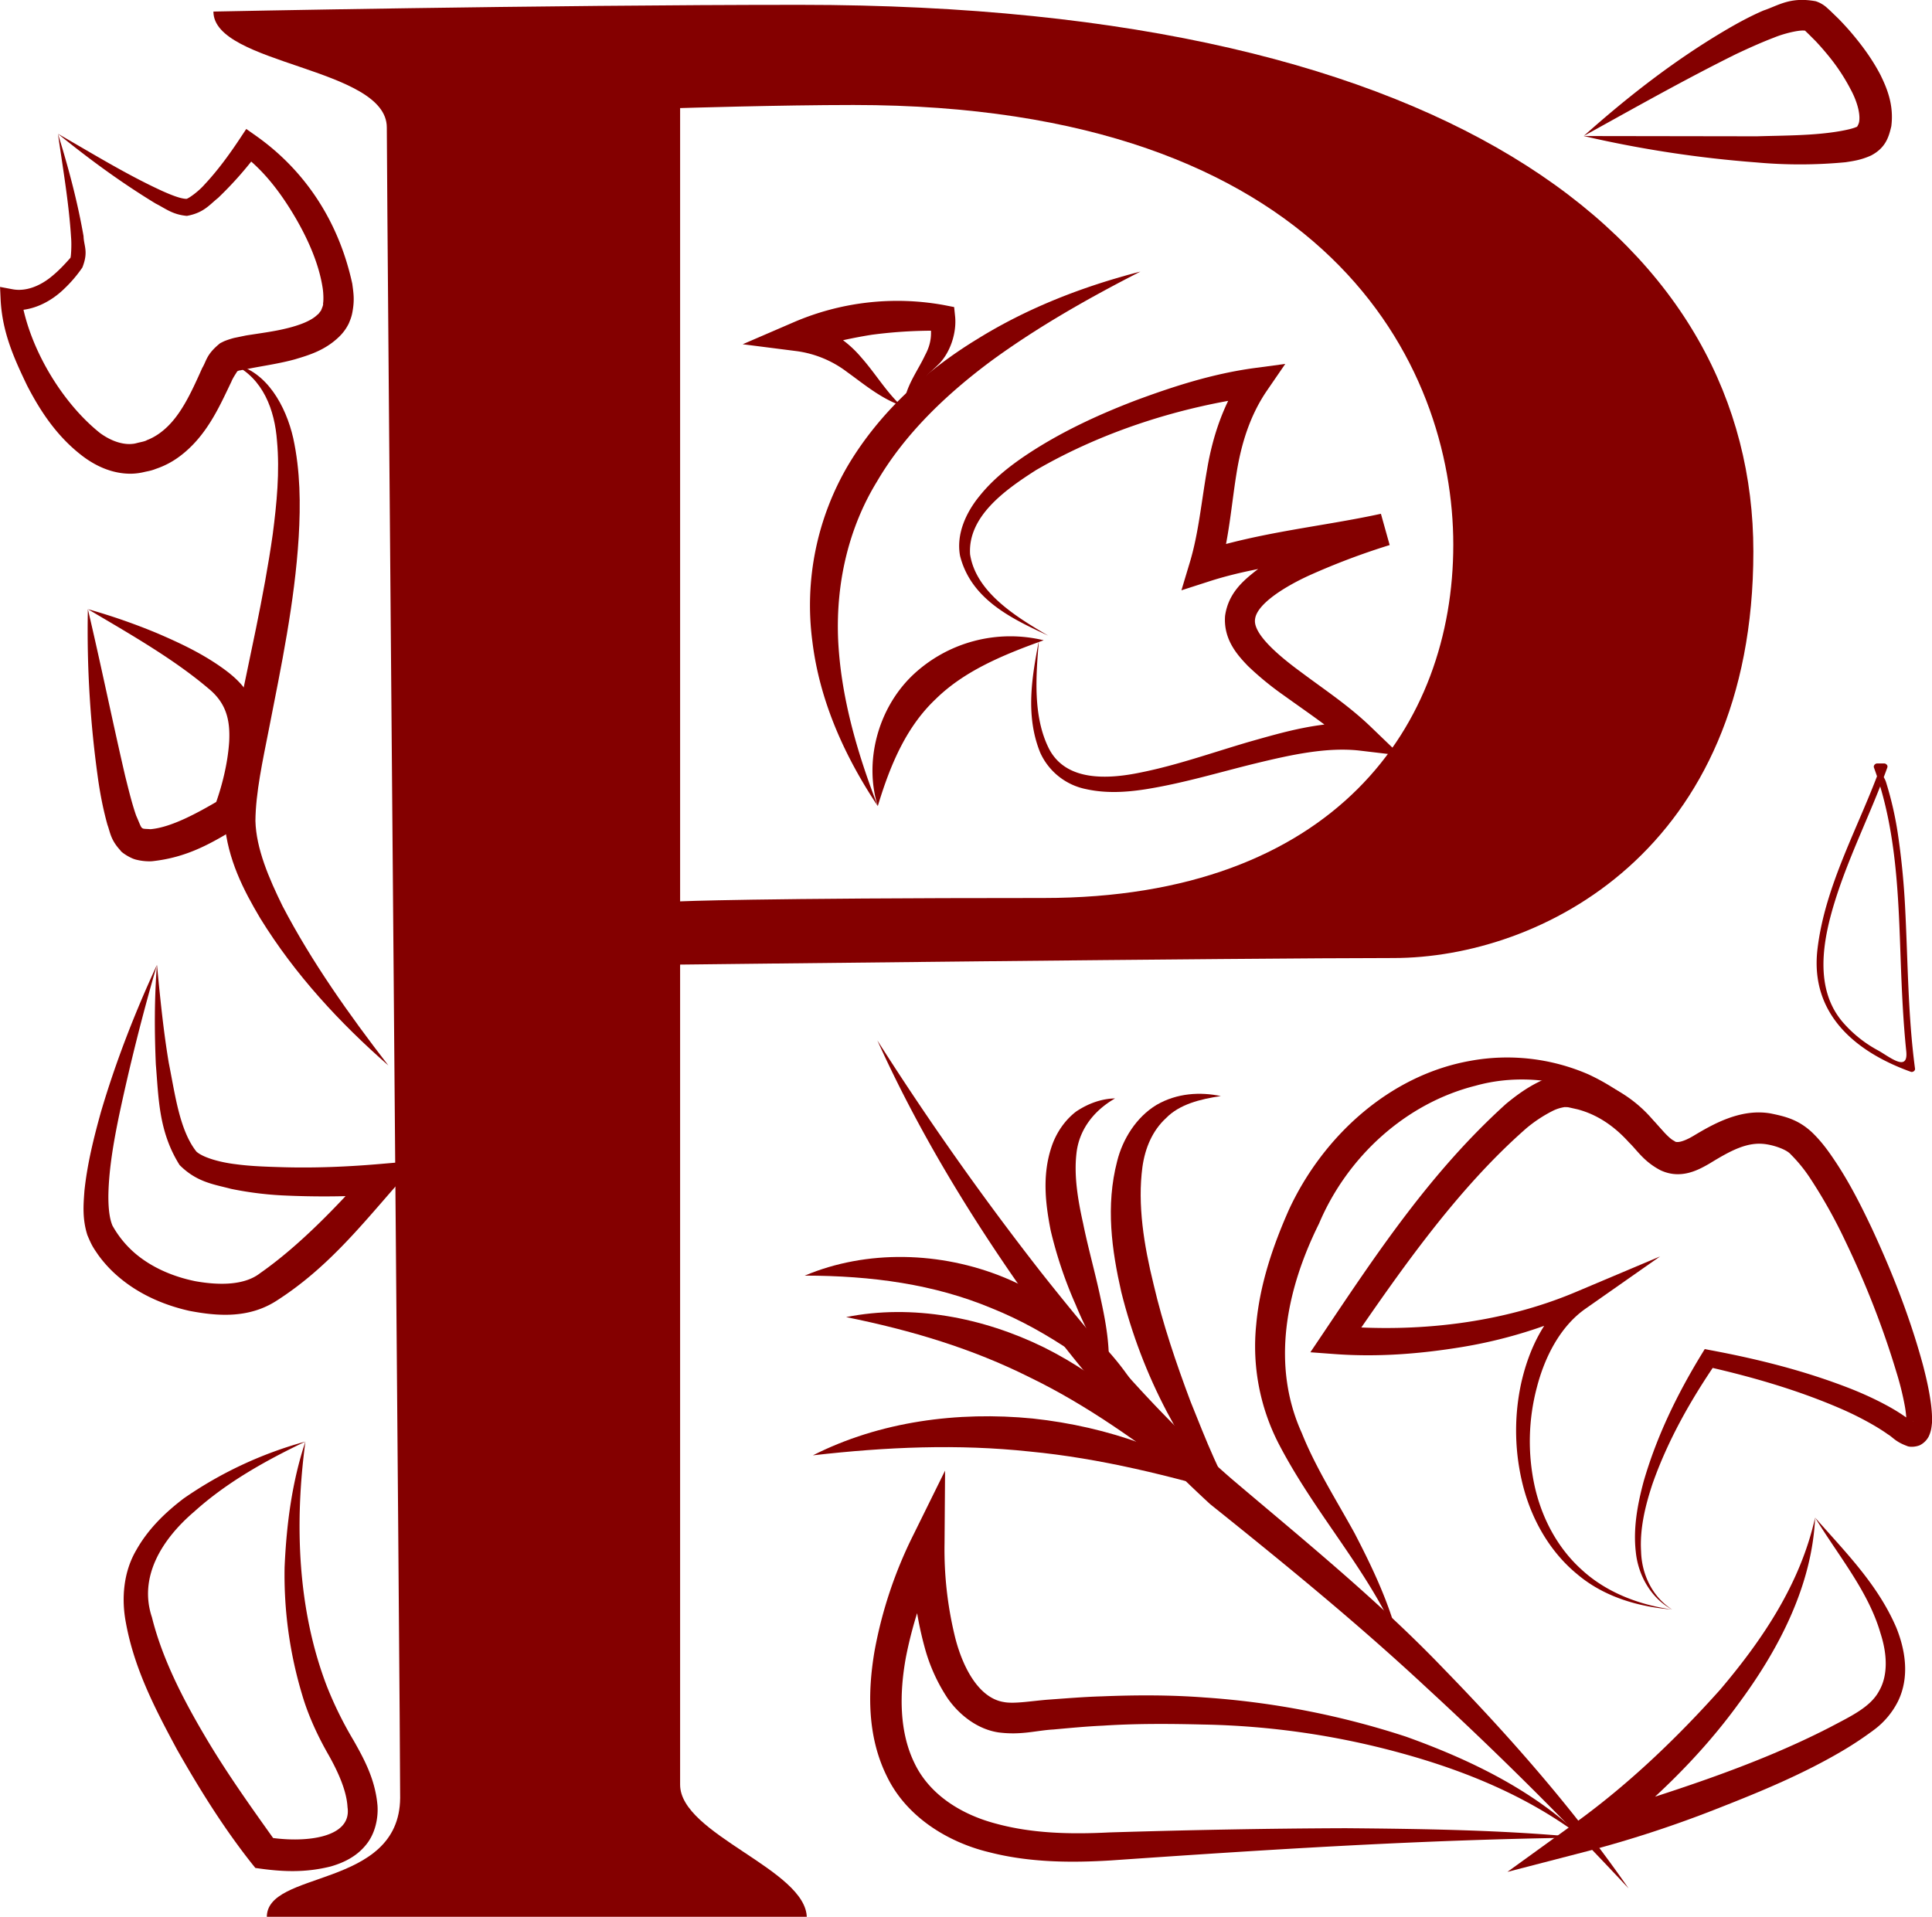
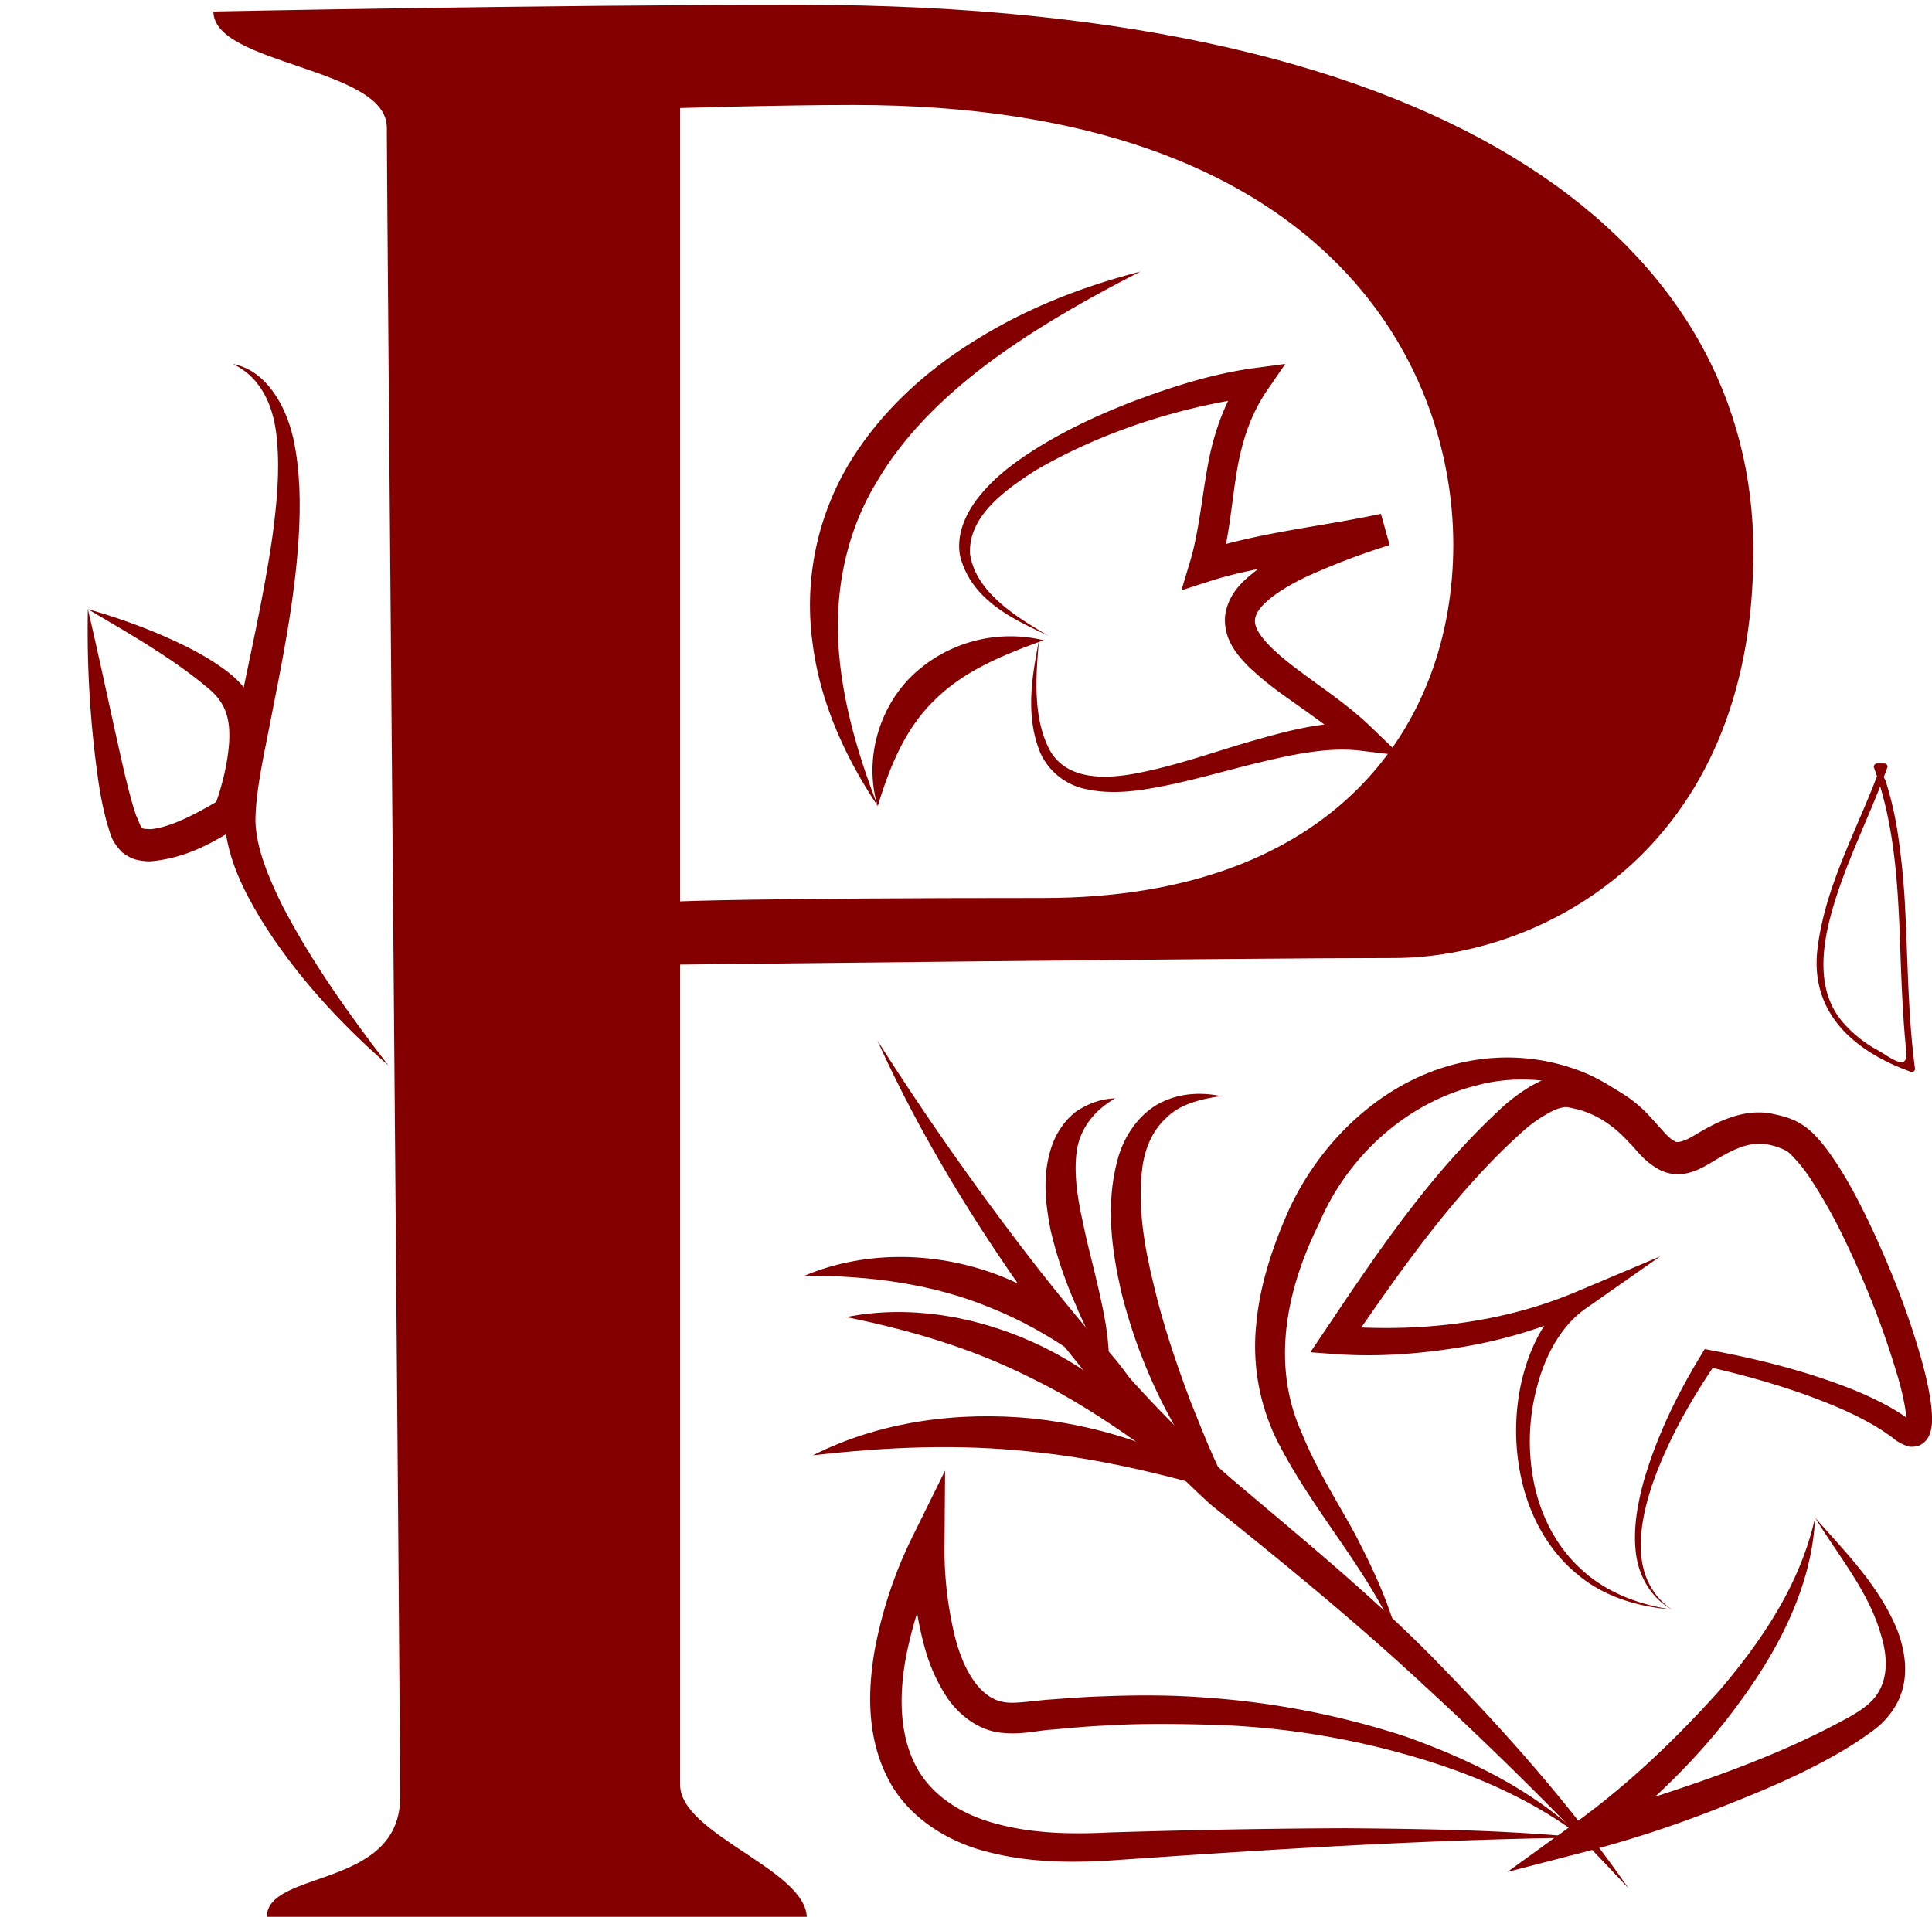
<svg xmlns="http://www.w3.org/2000/svg" viewBox="0 0 12.779 12.681" height="47.928" width="48.3">
  <g style="fill:#840000;fill-opacity:1">
    <path style="fill:#840000;fill-opacity:1;fill-rule:nonzero;stroke:none" d="M0 0c-4.874 0-10.993-.126-10.993-.126 0-1 3.249-1.045 3.249-2.172 0-1.123.256-30.433.25-31.308-.015-1.715-2.53-1.341-2.498-2.248H.126c0 .907-2.374 1.563-2.374 2.498v15.369s10.616.123 13.367.123c2.746 0 6.744 1.996 6.744 7.619C17.863-4.626 12.492 0 0 0m4.56-16.739c-5.467 0-6.808-.063-6.808-.063v14.867s1.873.058 3.249.058c8.868 0 11.239-4.87 11.239-8.241 0-3.375-2.216-6.621-7.68-6.621" transform="matrix(.353 0 0 -.353 5.292 .032)" />
  </g>
  <g style="fill:#840000;fill-opacity:1">
-     <path style="fill:#840000;fill-opacity:1;fill-rule:nonzero;stroke:none" d="M0 0c.195-.629.365-1.261.48-1.919.005-.187.096-.287-.022-.587A2.457 2.457 0 0 0 .123-2.9c-.247-.243-.619-.449-1.029-.401l.223.194c.15-.914.757-1.931 1.471-2.501.186-.136.387-.212.57-.207.059.005.066.003.142.024.064.015.137.028.169.05.079.029.178.083.262.148.349.264.554.714.774 1.206.08.13.073.252.336.463.088.043.061.032.13.058.047.016.111.036.141.042l.213.044c.27.043.523.074.76.133.232.056.46.139.578.257.03.015.064.087.059.061.027.061.056.131.045.145.011.045.01.187-.006.289-.069.461-.283.94-.539 1.37-.257.43-.568.84-.958 1.132l.299.056A6.786 6.786 0 0 0 3-1.203c-.16-.127-.266-.278-.583-.336-.274.024-.408.143-.584.23C1.182-.913.582-.472 0 0m0 0c.648-.371 1.287-.766 1.954-1.072.156-.07.357-.152.459-.147.054.018.23.147.337.271.241.257.461.558.659.857l.12.181.179-.126c.944-.666 1.56-1.631 1.808-2.777.02-.158.044-.285.007-.501-.019-.121-.046-.172-.069-.233a.876.876 0 0 0-.182-.254c-.265-.258-.563-.346-.837-.428-.278-.075-.551-.115-.804-.163l-.177-.034-.051-.011c.005.01-.081-.034-.053-.017.05.046-.061-.091-.1-.193-.222-.459-.463-1.027-.98-1.407a1.582 1.582 0 0 0-.435-.226c-.089-.036-.148-.043-.213-.058a1.157 1.157 0 0 0-.251-.033c-.353-.003-.662.145-.901.324-.481.364-.795.839-1.048 1.329-.241.503-.465.991-.496 1.611l-.011.237.234-.044c.252-.048.527.062.756.259.116.096.221.208.328.329.012.005.026.248.013.383C.206-1.3.093-.649 0 0" transform="matrix(.353 0 0 -.353 .383 .885)" />
-   </g>
+     </g>
  <g style="fill:#840000;fill-opacity:1">
    <path style="fill:#840000;fill-opacity:1;fill-rule:nonzero;stroke:none" d="M0 0c.635-.121.996-.796 1.131-1.388.134-.616.139-1.242.103-1.855-.076-1.23-.328-2.425-.559-3.604C.561-7.428.427-8.036.423-8.565c.014-.519.253-1.074.508-1.594.544-1.042 1.244-2.031 1.983-2.988-.911.799-1.747 1.699-2.399 2.756-.317.533-.611 1.105-.671 1.8-.024.681.123 1.261.223 1.864.238 1.189.513 2.356.68 3.532.076.586.134 1.177.08 1.756C.785-.87.571-.267 0 0" transform="matrix(.353 0 0 -.353 1.54 2.408)" />
  </g>
  <g style="fill:#840000;fill-opacity:1">
    <path style="fill:#840000;fill-opacity:1;fill-rule:nonzero;stroke:none" d="M0 0c.247-1.048.461-2.1.699-3.127.064-.254.125-.511.206-.743.127-.285.068-.237.268-.254.396.034.898.313 1.315.559l-.118-.146c.145.387.252.825.278 1.228.022.423-.064.734-.397 1.003C1.594-.924.784-.464 0 0m0 0a11.41 11.41 0 0 0 1.303-.453c.425-.183.845-.379 1.24-.665.194-.141.413-.33.529-.6.114-.261.143-.526.146-.778.001-.51-.115-.969-.277-1.437l-.032-.094-.086-.052c-.491-.298-.951-.576-1.628-.646a1.017 1.017 0 0 0-.286.029c-.115.025-.288.143-.297.172-.189.204-.192.341-.245.482-.077.279-.13.546-.17.817A19.927 19.927 0 0 0 0 0" transform="matrix(.353 0 0 -.353 .581 4.03)" />
  </g>
  <g style="fill:#840000;fill-opacity:1">
-     <path style="fill:#840000;fill-opacity:1;fill-rule:nonzero;stroke:none" d="M0 0a39.674 39.674 0 0 1-.714-2.844c-.097-.474-.181-.954-.195-1.42-.006-.226.009-.468.075-.623a1.908 1.908 0 0 1 .379-.48c.319-.291.744-.476 1.178-.563.428-.076.908-.083 1.207.149.732.512 1.429 1.237 2.061 1.947l.243-.469a16.344 16.344 0 0 0-1.891-.018 6.373 6.373 0 0 0-.953.122c-.319.085-.643.122-.966.447-.395.629-.392 1.261-.445 1.885C-.048-1.242-.049-.62 0 0m0 0c.06-.618.12-1.234.222-1.841.118-.583.199-1.258.518-1.66.129-.115.453-.202.731-.235.291-.04.592-.048.894-.057.603-.017 1.22.009 1.82.061l.707.061-.463-.53c-.659-.756-1.283-1.515-2.186-2.093-.529-.342-1.122-.289-1.635-.191-.521.117-1.024.345-1.426.725a2.35 2.35 0 0 0-.279.318c-.099.145-.121.172-.207.377-.097.308-.074.571-.055.83.054.513.176.996.308 1.473C-.771-1.811-.412-.893 0 0" transform="matrix(.353 0 0 -.353 1.038 6.383)" />
-   </g>
+     </g>
  <g style="fill:#840000;fill-opacity:1">
-     <path style="fill:#840000;fill-opacity:1;fill-rule:nonzero;stroke:none" d="M0 0c-.75-.358-1.481-.769-2.082-1.312-.617-.526-1.045-1.233-.794-1.981.187-.754.561-1.493.973-2.193.411-.704.894-1.378 1.365-2.038l-.186.112c.678-.116 1.602-.033 1.513.56-.016.305-.174.657-.355.979-.196.34-.382.739-.494 1.124a7.794 7.794 0 0 0-.33 2.398C-.355-1.55-.251-.753 0 0m0 0c-.209-1.557-.143-3.165.402-4.586a7.04 7.04 0 0 1 .501-1.016c.204-.36.407-.737.448-1.223.015-.24-.044-.536-.231-.751-.183-.217-.425-.323-.646-.387-.454-.114-.867-.102-1.304-.043l-.108.015-.078.097c-.528.67-.97 1.383-1.389 2.12-.4.744-.801 1.505-.96 2.384-.085.447-.045.947.195 1.355.225.401.548.709.889.969A7.442 7.442 0 0 0 0 0" transform="matrix(.353 0 0 -.353 2.02 9.537)" />
-   </g>
+     </g>
  <g style="fill:#840000;fill-opacity:1">
    <path style="fill:#840000;fill-opacity:1;fill-rule:nonzero;stroke:none" d="M0 0a69.346 69.346 0 0 1-3.779 3.756c-1.304 1.215-2.647 2.312-4.062 3.446a24.975 24.975 0 0 0-3.548 4.056c-1.027 1.468-1.951 3.006-2.687 4.634a55 55 0 0 1 3.07-4.349c1.096-1.386 2.252-2.729 3.576-3.875 1.331-1.13 2.752-2.282 3.983-3.57C-2.2 2.816-1.019 1.468 0 0" transform="matrix(.353 0 0 -.353 10.772 12.493)" />
  </g>
  <g style="fill:#840000;fill-opacity:1">
    <path style="fill:#840000;fill-opacity:1;fill-rule:nonzero;stroke:none" d="M0 0c-2.953-.035-5.896-.224-8.838-.428-.741-.045-1.524-.041-2.283.155-.752.181-1.537.648-1.909 1.414-.376.754-.363 1.593-.236 2.348a8.13 8.13 0 0 0 .728 2.183l.595 1.206-.01-1.359a6.878 6.878 0 0 1 .205-1.794c.148-.564.448-1.113.908-1.185.203-.039.559.028.867.048.319.023.645.05.965.059.641.026 1.285.028 1.926-.021a15.482 15.482 0 0 0 3.775-.734C-2.104 1.461-.919.887 0 0m0 0c-1.011.769-2.196 1.254-3.401 1.584a14.992 14.992 0 0 1-3.706.535c-.625.015-1.25.02-1.876-.021-.313-.014-.619-.044-.932-.072-.322-.018-.598-.11-1.025-.055-.408.06-.748.342-.955.639a3.257 3.257 0 0 0-.43.953c-.18.656-.245 1.3-.248 1.971l.584-.152a7.754 7.754 0 0 1-.687-1.997c-.126-.685-.127-1.404.159-1.988.279-.587.871-.965 1.538-1.138.672-.182 1.385-.199 2.114-.162 1.477.045 2.955.074 4.434.079C-2.953.163-1.472.143 0 0" transform="matrix(.353 0 0 -.353 10.467 12.157)" />
  </g>
  <g style="fill:#840000;fill-opacity:1">
    <path style="fill:#840000;fill-opacity:1;fill-rule:nonzero;stroke:none" d="M0 0c.55-.63 1.169-1.24 1.522-2.063.163-.404.257-.914.032-1.378a1.511 1.511 0 0 0-.474-.554 6.53 6.53 0 0 0-.549-.365c-.747-.443-1.541-.771-2.336-1.083a21.634 21.634 0 0 0-2.433-.801l-1.528-.396 1.277.923c.987.713 1.894 1.58 2.713 2.496C-.983-2.285-.275-1.236 0 0m0 0c-.056-1.275-.682-2.474-1.437-3.491-.756-1.04-1.688-1.914-2.708-2.708l-.251.527c1.59.498 3.216.99 4.685 1.748.365.194.745.368.907.67.177.3.153.706.03 1.084C1.001-1.385.439-.719 0 0" transform="matrix(.353 0 0 -.353 12.006 10.04)" />
  </g>
  <g style="fill:#840000;fill-opacity:1">
    <path style="fill:#840000;fill-opacity:1;fill-rule:nonzero;stroke:none" d="M0 0c-.626.049-1.272.235-1.771.656-.504.41-.846 1.001-1.013 1.628a4.191 4.191 0 0 0-.047 1.942c.14.635.434 1.279.999 1.708l.179-.315a8.93 8.93 0 0 0-2.285-.7c-.789-.129-1.577-.192-2.395-.131l-.445.033.251.373c1.014 1.512 2.015 3.016 3.416 4.283.185.152.381.298.623.416.118.06.259.108.422.128.081.004.183.001.26-.015l.165-.035a2.463 2.463 0 0 0 1.286-.8C-.2 9-.051 8.82.043 8.781c.034-.044.169-.017.356.095.353.211.883.522 1.452.42.272-.056.509-.114.762-.345.195-.185.332-.382.463-.58.26-.395.467-.806.664-1.221.386-.832.72-1.68.962-2.572.058-.224.111-.45.144-.689.017-.119.028-.246.025-.383-.009-.077-.011-.152-.062-.263a.379.379 0 0 0-.173-.167c-.091-.034-.191-.032-.232-.012-.223.082-.267.165-.361.219-.08.058-.173.116-.265.17a5.968 5.968 0 0 1-.581.295c-.805.353-1.672.606-2.536.802l.16.066c-.48-.702-.91-1.464-1.192-2.273-.133-.405-.236-.829-.21-1.255C-.57.665-.373.239 0 0m0 0c-.39.207-.636.636-.68 1.079-.051.445.032.889.145 1.314.245.851.631 1.644 1.094 2.401l.053.087.107-.021c.899-.168 1.78-.389 2.64-.727.215-.086.427-.182.635-.293.105-.056.205-.114.311-.184.095-.065.216-.148.209-.136.011.011-.142-.029-.128-.062-.003-.008.003.03.006.066a1.994 1.994 0 0 1-.031.29 5.443 5.443 0 0 1-.155.626c-.252.842-.58 1.677-.964 2.473a9.54 9.54 0 0 1-.639 1.145 2.807 2.807 0 0 1-.38.472c-.074.087-.291.164-.456.189-.352.056-.669-.118-1.072-.365-.187-.106-.525-.305-.914-.121-.314.165-.433.371-.589.521-.281.312-.6.524-.964.62l-.165.037c-.032.006-.045.003-.075.005a.742.742 0 0 1-.221-.069 2.568 2.568 0 0 1-.499-.329c-1.296-1.137-2.35-2.65-3.351-4.111l-.193.407c1.49-.125 3.073.045 4.473.637l1.578.666-1.398-.98c-.468-.328-.764-.898-.913-1.482a3.944 3.944 0 0 1-.044-1.821c.129-.6.424-1.172.886-1.588C-1.236.323-.626.088 0 0" transform="matrix(.353 0 0 -.353 11.06 10.648)" />
  </g>
  <g style="fill:#840000;fill-opacity:1">
    <path style="fill:#840000;fill-opacity:1;fill-rule:nonzero;stroke:none" d="M0 0c-.989 1.045-2.458 1.566-3.774 1.198C-5.089.866-6.178-.14-6.704-1.386c-.621-1.25-.898-2.655-.322-3.925.255-.639.642-1.247.99-1.879.333-.642.649-1.305.822-2.006-.579 1.333-1.558 2.36-2.248 3.69a3.992 3.992 0 0 0-.419 2.223c.067.76.316 1.486.611 2.153.63 1.366 1.875 2.522 3.395 2.794a3.823 3.823 0 0 0 2.221-.253A4.076 4.076 0 0 0 0 0" transform="matrix(.353 0 0 -.353 11.091 7.606)" />
  </g>
  <g style="fill:#840000;fill-opacity:1">
    <path style="fill:#840000;fill-opacity:1;fill-rule:nonzero;stroke:none" d="M0 0c-.631.497-1.072 1.196-1.443 1.896-.373.708-.659 1.46-.855 2.245-.178.782-.296 1.616-.078 2.453.102.412.358.826.737 1.055.385.224.821.247 1.206.166-.39-.057-.777-.156-1.026-.412-.257-.236-.393-.562-.443-.915-.095-.709.028-1.469.209-2.202.172-.74.42-1.469.69-2.19C-.714 1.382-.444.651 0 0" transform="matrix(.353 0 0 -.353 8.228 10.01)" />
  </g>
  <g style="fill:#840000;fill-opacity:1">
    <path style="fill:#840000;fill-opacity:1;fill-rule:nonzero;stroke:none" d="M0 0c-.189.454-.426.866-.609 1.315a7.902 7.902 0 0 0-.469 1.394c-.095.488-.162 1.02.012 1.552.084.262.248.51.467.676.229.153.478.24.728.245-.441-.254-.682-.63-.724-1.036-.047-.412.025-.859.125-1.305.091-.451.221-.906.322-1.378C-.045.996.048.499 0 0" transform="matrix(.353 0 0 -.353 7.33 9.096)" />
  </g>
  <g style="fill:#840000;fill-opacity:1">
    <path style="fill:#840000;fill-opacity:1;fill-rule:nonzero;stroke:none" d="M0 0c-.933.833-1.884 1.542-2.972 1.98-1.083.453-2.253.61-3.504.612 1.158.488 2.545.455 3.74-.036C-1.542 2.06-.54 1.132 0 0" transform="matrix(.353 0 0 -.353 7.609 9.354)" />
  </g>
  <g style="fill:#840000;fill-opacity:1">
    <path style="fill:#840000;fill-opacity:1;fill-rule:nonzero;stroke:none" d="M0 0c-.999.765-1.966 1.462-3.041 1.982-1.068.535-2.204.878-3.436 1.127 1.241.248 2.566-.007 3.71-.569C-1.624 1.969-.629 1.09 0 0" transform="matrix(.353 0 0 -.353 7.883 9.811)" />
  </g>
  <g style="fill:#840000;fill-opacity:1">
    <path style="fill:#840000;fill-opacity:1;fill-rule:nonzero;stroke:none" d="M0 0c-1.34.394-2.639.72-3.975.848C-5.31.99-6.645.935-8.032.776c1.253.635 2.714.828 4.12.69C-2.507 1.315-1.124.835 0 0" transform="matrix(.353 0 0 -.353 8.212 9.902)" />
  </g>
  <g style="fill:#840000;fill-opacity:1">
    <path style="fill:#840000;fill-opacity:1;fill-rule:nonzero;stroke:none" d="M0 0c-.407-1.132-1.045-2.225-1.188-3.435-.142-1.206.701-1.921 1.75-2.298.035-.013.084.02.078.059C.505-4.663.507-3.642.453-2.624c-.024.458-.069.914-.137 1.367a6.464 6.464 0 0 1-.22.955c-.029.097-.148.223-.036.223.08 0 .08.125 0 .125h-.129c-.038 0-.075-.04-.06-.079.425-1.161.458-2.405.501-3.627.021-.565.046-1.128.104-1.69.041-.408-.33-.088-.536.022a2.336 2.336 0 0 0-.621.488c-.59.645-.406 1.587-.17 2.336.266.845.672 1.639.971 2.471C.147.043.027.075 0 0" transform="matrix(.353 0 0 -.353 12.441 5.067)" />
  </g>
  <g style="fill:#840000;fill-opacity:1">
-     <path style="fill:#840000;fill-opacity:1;fill-rule:nonzero;stroke:none" d="M0 0c.814.726 1.673 1.398 2.622 1.962.238.141.482.276.746.39.28.093.499.263.982.174a.58.58 0 0 0 .195-.109l.075-.068.158-.153c.1-.103.197-.209.288-.32.184-.222.353-.458.493-.725.132-.267.256-.578.206-.968-.046-.191-.099-.401-.38-.548-.184-.083-.327-.103-.478-.126a9.015 9.015 0 0 0-1.675-.003A21.56 21.56 0 0 0 0 0m0 0 3.247-.005c.533.016 1.078.012 1.569.099.116.021.243.049.305.081-.023-.037.038.038.043.106.02.152-.045.378-.158.588a3.63 3.63 0 0 1-.409.623 5.24 5.24 0 0 1-.25.287l-.132.132-.074.071c-.001-.01.027-.013.018-.013-.055.033-.371-.033-.587-.122-.239-.091-.48-.2-.72-.313C1.898 1.061.952.527 0 0" transform="matrix(.353 0 0 -.353 10.475 .9)" />
-   </g>
+     </g>
  <g style="fill:#840000;fill-opacity:1">
    <path style="fill:#840000;fill-opacity:1;fill-rule:nonzero;stroke:none" d="M0 0c-.606.908-1.086 1.948-1.225 3.08a5.18 5.18 0 0 0 .676 3.321c.595.992 1.463 1.773 2.415 2.353.951.59 1.993.99 3.056 1.264-.978-.5-1.923-1.037-2.785-1.666C1.282 7.718.508 6.977-.014 6.085c-.54-.881-.773-1.918-.729-2.964C-.694 2.071-.396 1.023 0 0" transform="matrix(.353 0 0 -.353 5.806 5.333)" />
  </g>
  <g style="fill:#840000;fill-opacity:1">
    <path style="fill:#840000;fill-opacity:1;fill-rule:nonzero;stroke:none" d="M0 0c-.255.81-.014 1.814.653 2.453a2.662 2.662 0 0 0 2.456.655c-.803-.287-1.501-.588-2.024-1.102C.552 1.501.247.821 0 0" transform="matrix(.353 0 0 -.353 5.806 5.333)" />
  </g>
  <g style="fill:#840000;fill-opacity:1">
    <path style="fill:#840000;fill-opacity:1;fill-rule:nonzero;stroke:none" d="M0 0c-.652.305-1.441.663-1.651 1.495-.077.416.121.825.367 1.124.249.31.556.553.875.767.641.427 1.336.749 2.046 1.021.715.265 1.439.499 2.218.606l.588.079-.339-.494c-.317-.461-.487-.995-.577-1.572-.093-.574-.137-1.194-.31-1.809l-.373.357c1.145.371 2.302.471 3.391.709l.164-.586a13.244 13.244 0 0 1-1.5-.566C4.45.927 3.911.597 3.877.309c-.044-.276.45-.692.857-.99.43-.323.897-.629 1.315-1.032l.554-.533-.758.09c-.626.073-1.313-.082-1.98-.244-.673-.165-1.346-.371-2.055-.482-.354-.054-.724-.077-1.095.004a1.201 1.201 0 0 0-.865.687c-.282.699-.152 1.424-.023 2.103-.059-.684-.112-1.426.184-2.023.317-.627 1.105-.585 1.743-.45.667.135 1.326.369 2 .567.676.191 1.371.4 2.146.349l-.204-.443c-.384.346-.834.646-1.284.97a5.714 5.714 0 0 0-.668.548c-.199.207-.462.497-.429.939.06.431.348.665.577.847.245.182.499.319.756.444.513.247 1.036.438 1.562.615l.163-.586c-1.145-.281-2.3-.333-3.345-.669L2.497.849l.159.529c.163.543.215 1.131.323 1.743.102.609.311 1.249.689 1.778l.248-.414c-1.421-.19-2.884-.652-4.143-1.383-.584-.373-1.281-.87-1.236-1.58C-1.353.819-.621.362 0 0" transform="matrix(.353 0 0 -.353 6.933 4.205)" />
  </g>
  <g style="fill:#840000;fill-opacity:1">
-     <path style="fill:#840000;fill-opacity:1;fill-rule:nonzero;stroke:none" d="M0 0c-.379.134-.705.41-1.005.625a2.002 2.002 0 0 1-.945.392l-1.012.129.966.417A4.902 4.902 0 0 0 .8 1.882l.2-.039.018-.172C1.051 1.35.92.974.702.764.485.554.287.384.087.173c.075.278.255.524.367.765.128.234.134.438.084.672l.218-.211a8.809 8.809 0 0 1-1.298-.075 8.917 8.917 0 0 1-1.261-.295l-.046.546a2.03 2.03 0 0 0 1.1-.666C-.476.602-.289.277 0 0" transform="matrix(.353 0 0 -.353 5.958 2.682)" />
-   </g>
+     </g>
</svg>